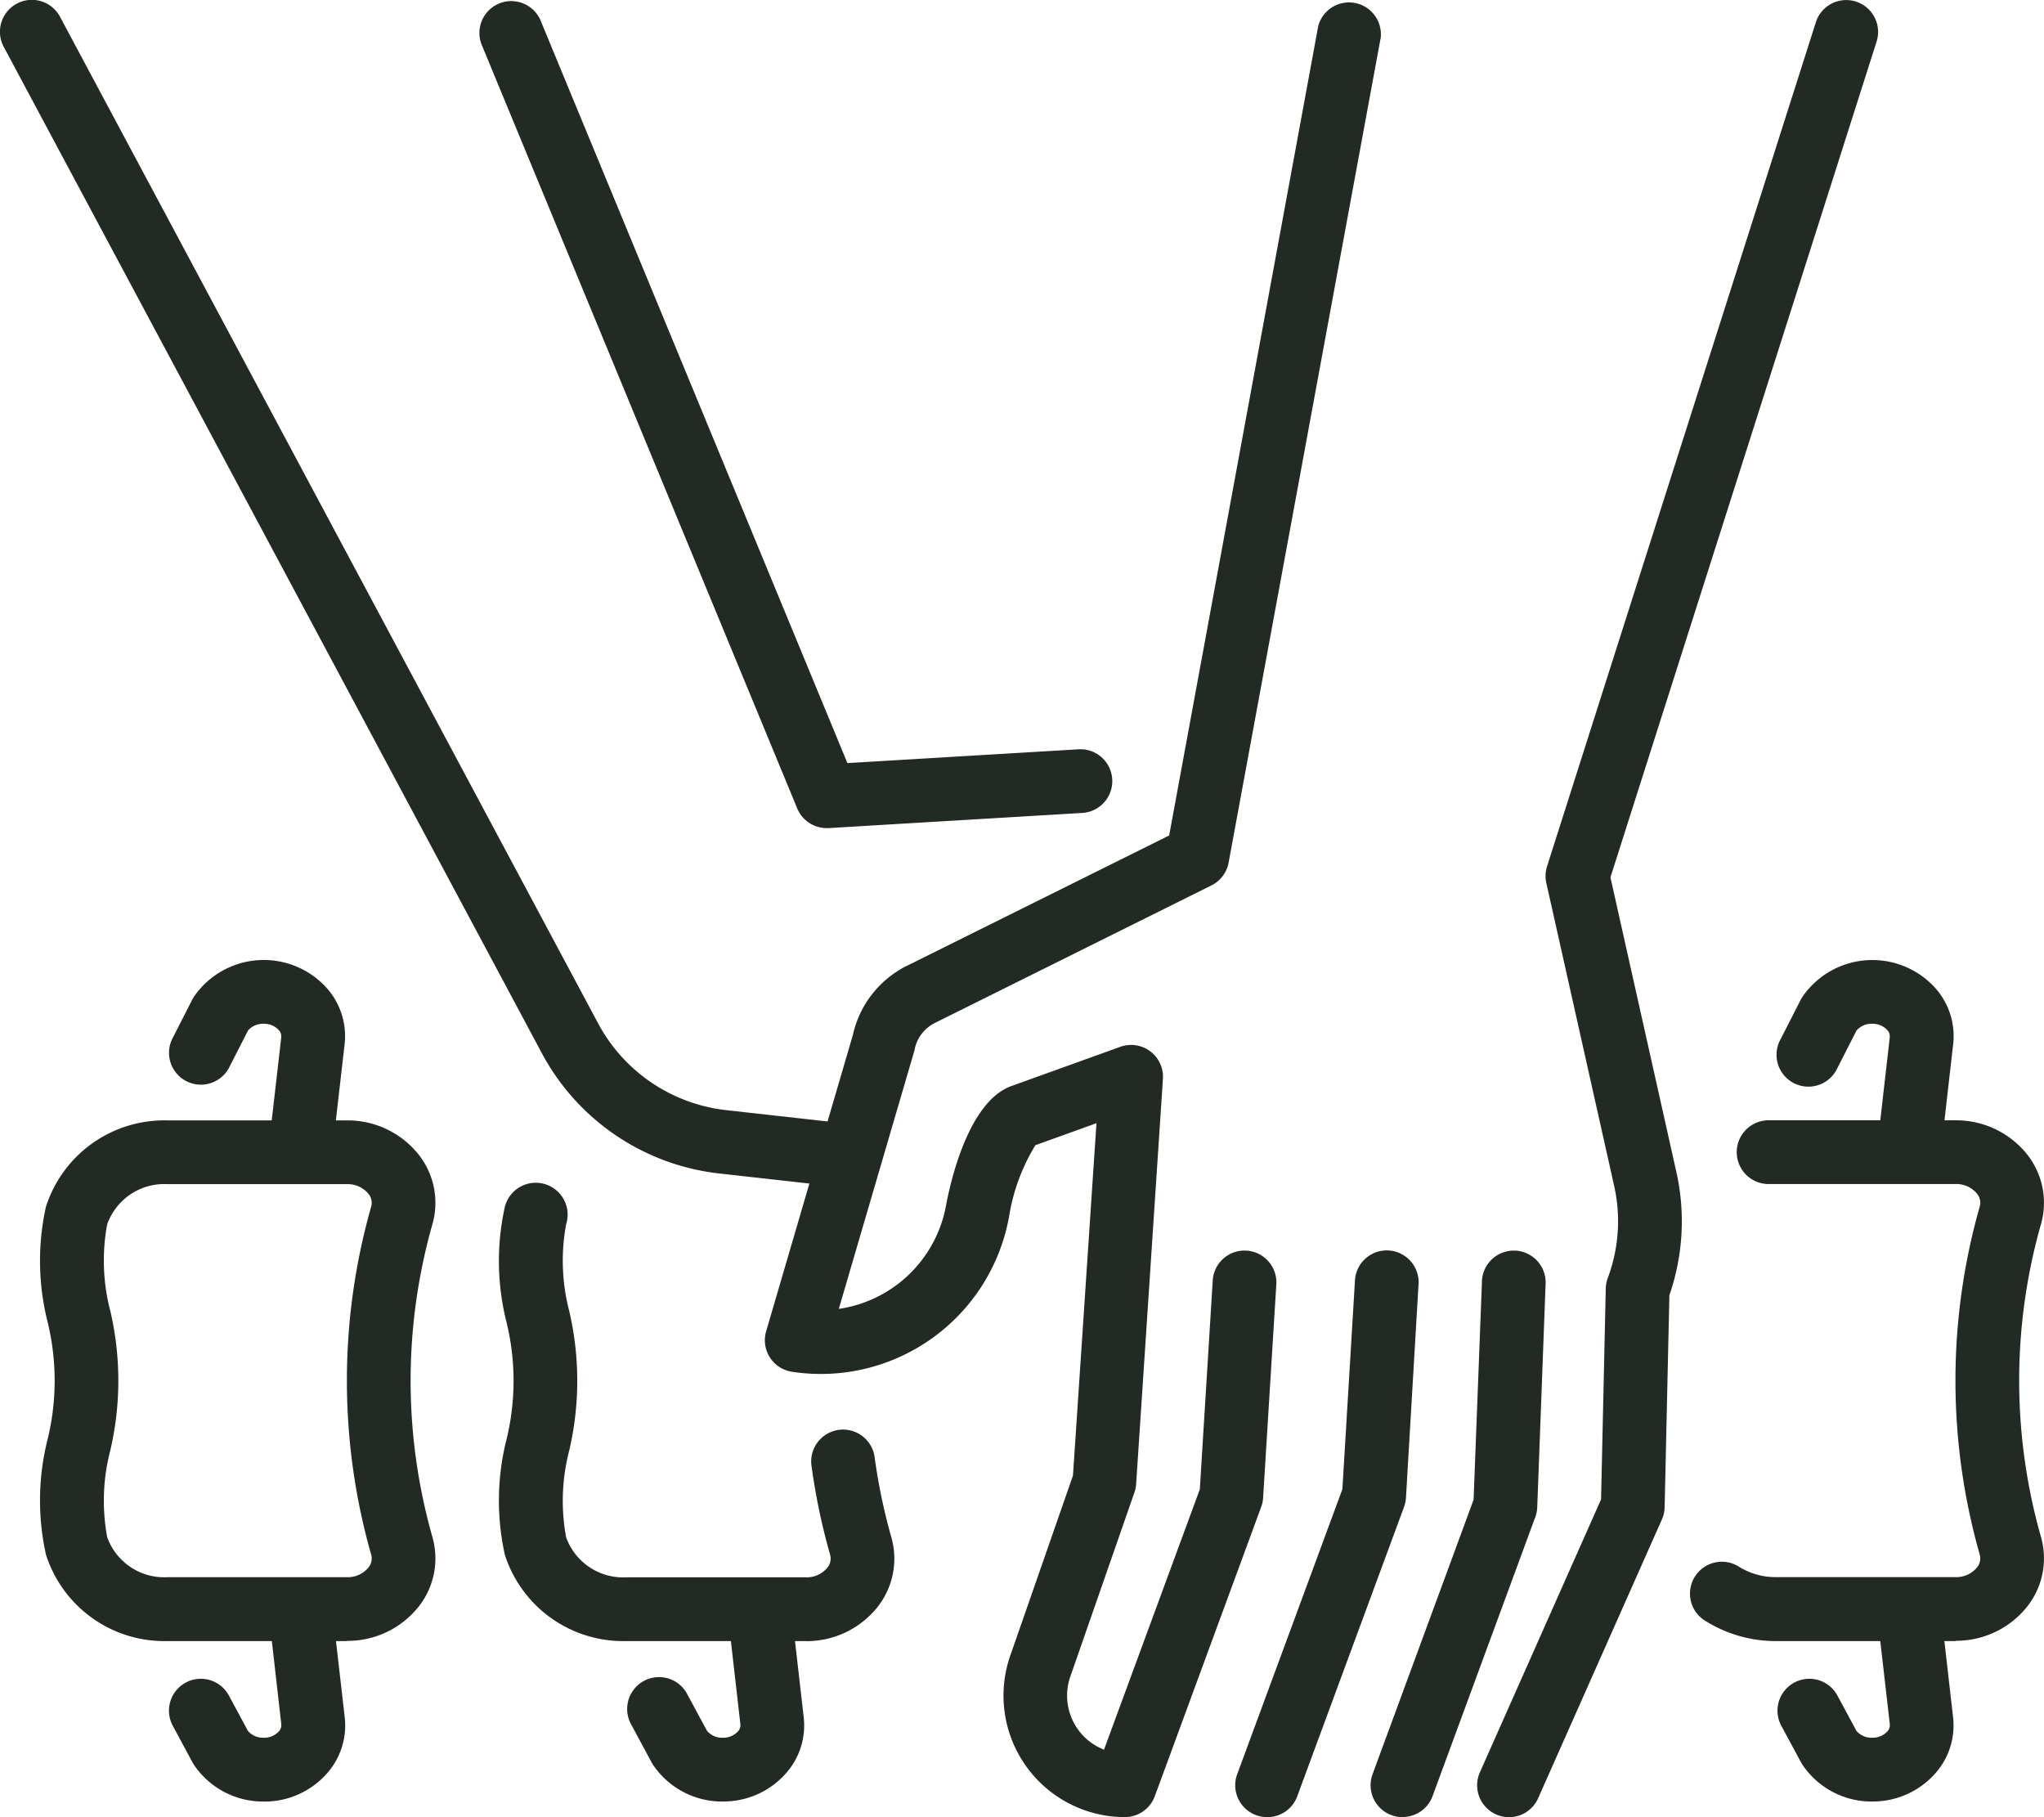
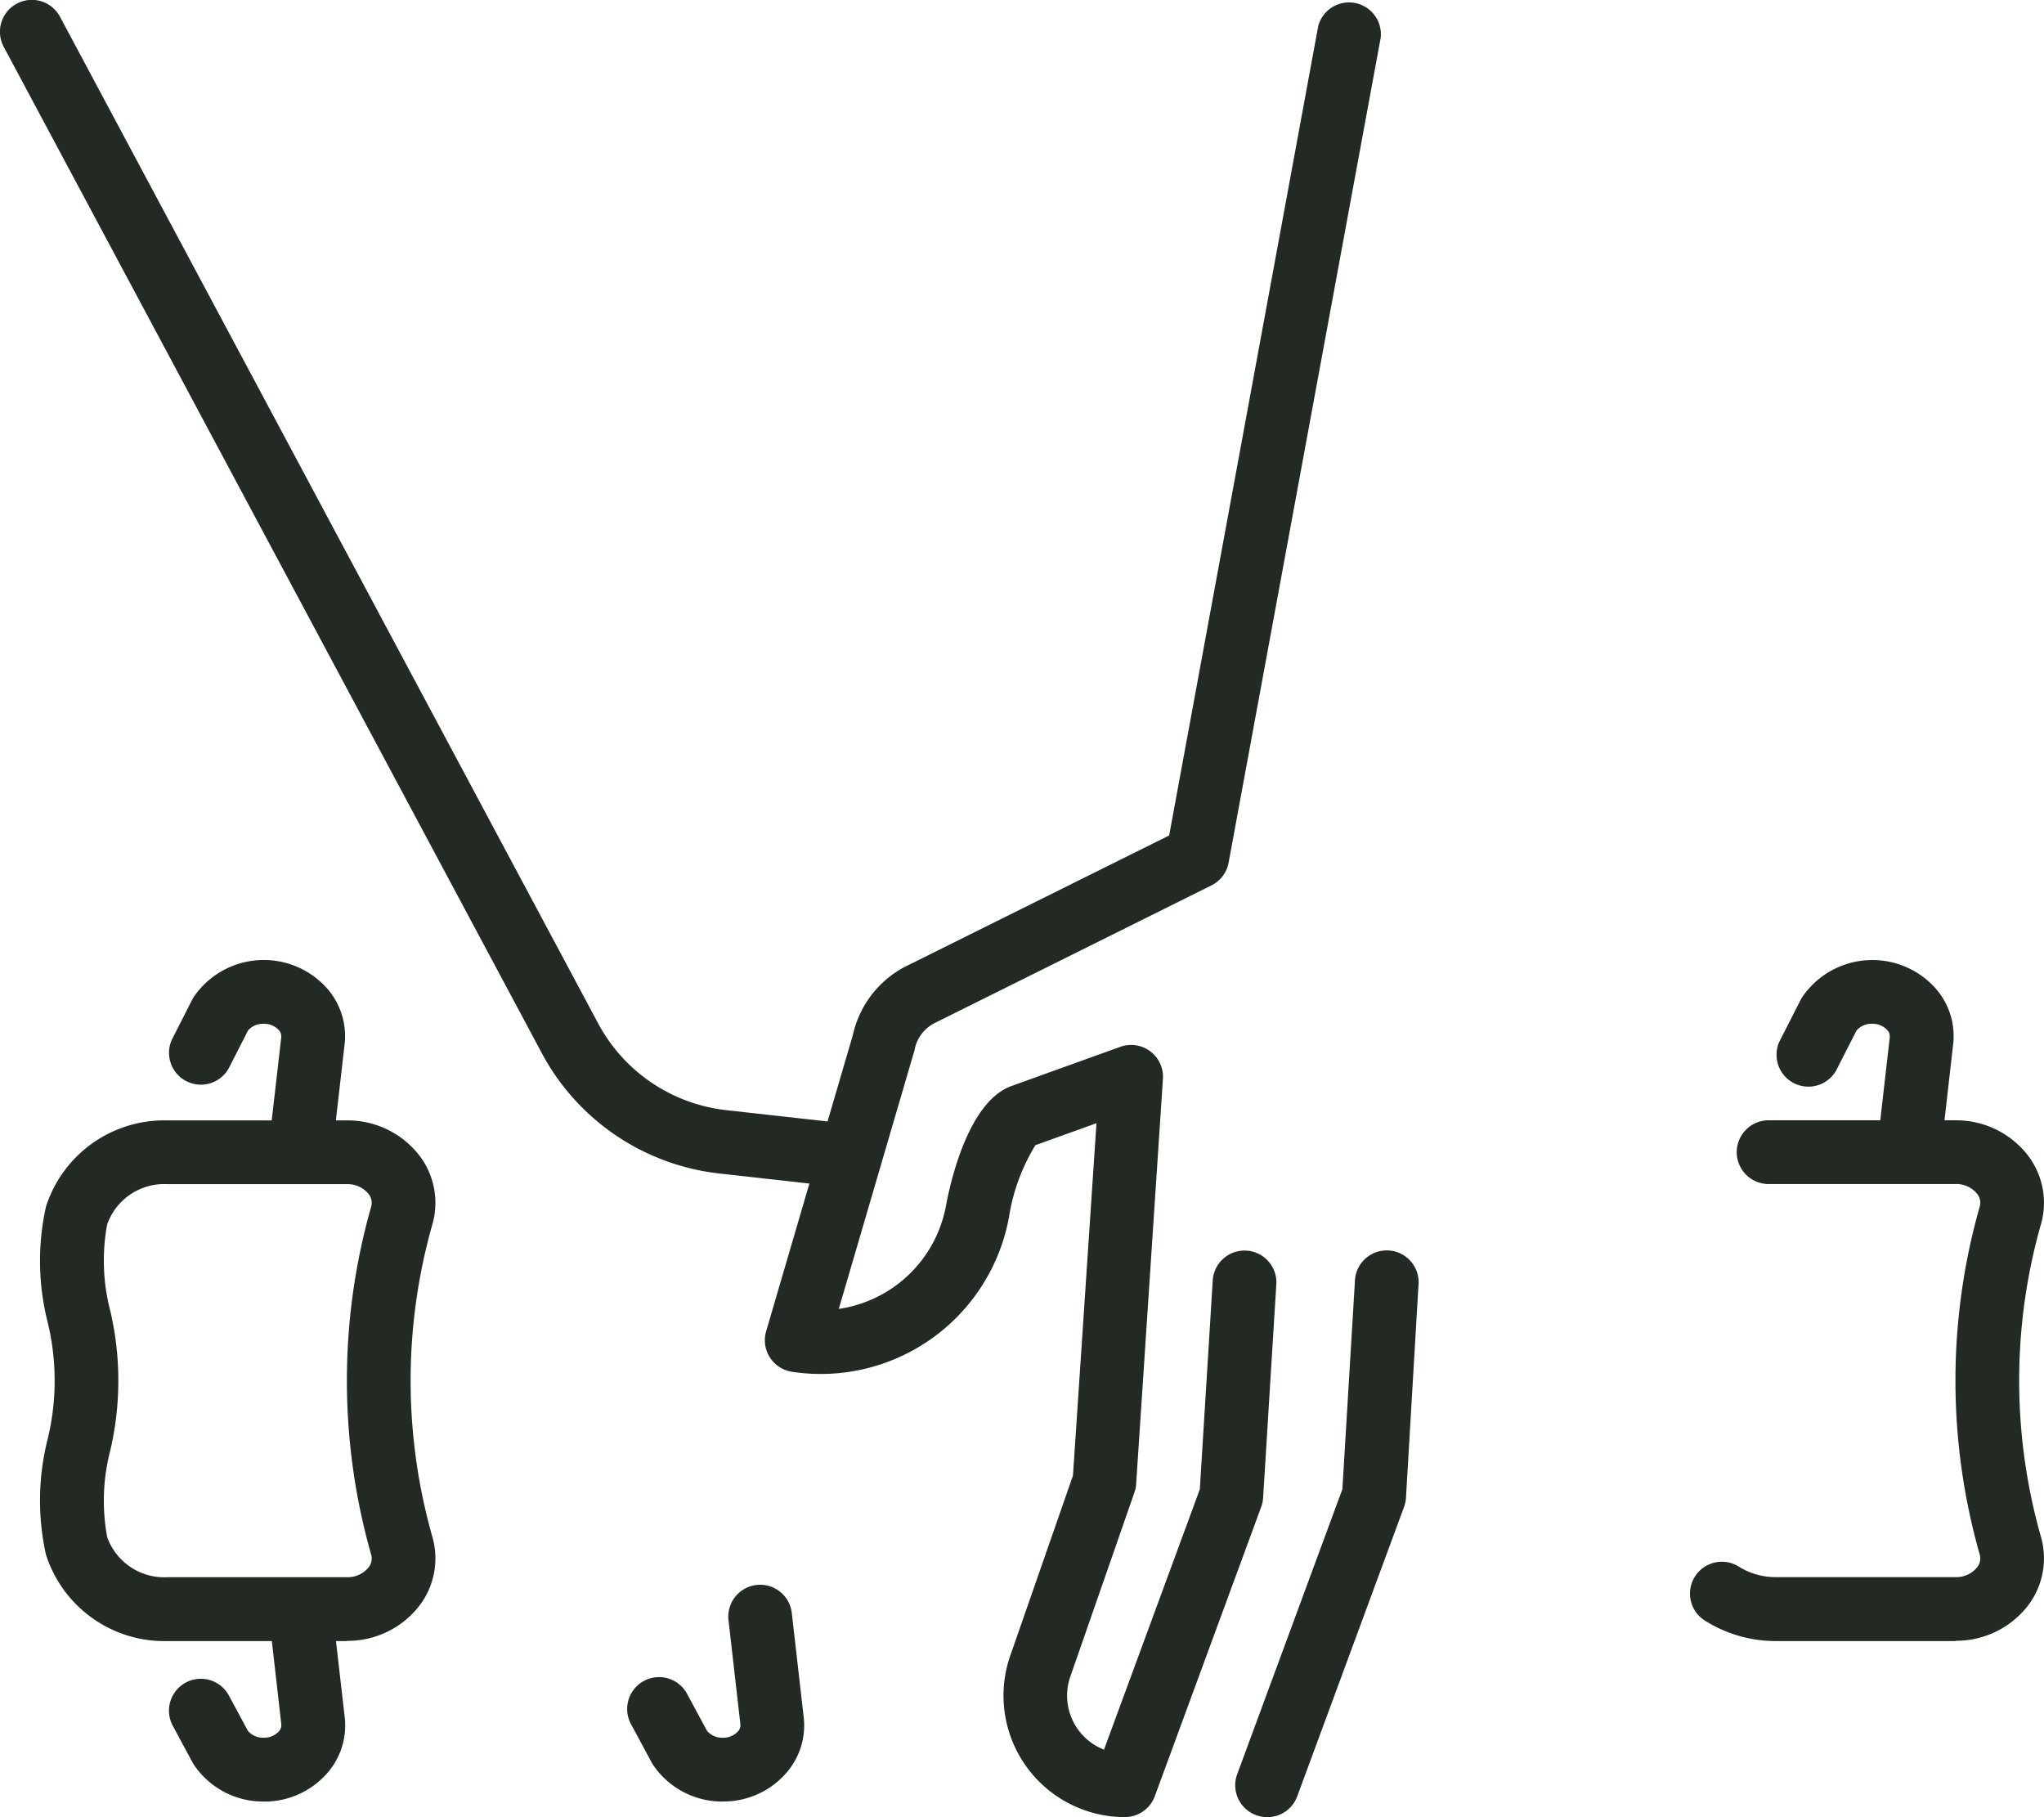
<svg xmlns="http://www.w3.org/2000/svg" id="Group_11474" data-name="Group 11474" width="49.063" height="43.61" viewBox="0 0 49.063 43.61">
  <defs>
    <clipPath id="clip-path">
      <rect id="Rectangle_223" data-name="Rectangle 223" width="49.063" height="43.61" fill="#232923" />
    </clipPath>
  </defs>
  <g id="Group_11473" data-name="Group 11473" clip-path="url(#clip-path)">
    <path id="Path_4935" data-name="Path 4935" d="M188.684,43.61a2.916,2.916,0,0,1-2.741-3.91l1.493-4.287L188,26.956l-1.466.528a4.707,4.707,0,0,0-.634,1.725,4.591,4.591,0,0,1-5.208,3.713.765.765,0,0,1-.621-.971l2.082-7.113a2.445,2.445,0,0,1,1.354-1.687l6.238-3.1L193.323.626a.765.765,0,0,1,1.5.277l-3.651,19.8a.765.765,0,0,1-.412.546l-6.59,3.277-.022.011a.91.91,0,0,0-.511.643c0,.021-.009.041-.015.061l-1.807,6.172a3.066,3.066,0,0,0,2.574-2.483c.108-.578.54-2.495,1.57-2.866l2.614-.941a.765.765,0,0,1,1.022.77l-.643,9.726a.761.761,0,0,1-.041.2l-1.53,4.394a1.391,1.391,0,0,0,.8,1.778l2.3-6.249.308-4.982a.765.765,0,1,1,1.526.094l-.315,5.094a.765.765,0,0,1-.046.217L189.4,43.109a.765.765,0,0,1-.718.5" transform="translate(-161.681 0)" fill="#232923" />
-     <path id="Path_4936" data-name="Path 4936" d="M348.551,43.611a.765.765,0,0,1-.7-1.075l2.909-6.551.113-5.061a.764.764,0,0,1,.048-.251,3.887,3.887,0,0,0,.16-2.182l-1.635-7.3a.764.764,0,0,1,.018-.4L355.916.533A.765.765,0,1,1,357.373,1l-6.388,20.056,1.591,7.109a5.42,5.42,0,0,1-.176,2.919l-.114,5.09a.767.767,0,0,1-.066.293l-2.971,6.691a.765.765,0,0,1-.7.454" transform="translate(-312.329 0)" fill="#232923" />
-     <path id="Path_4937" data-name="Path 4937" d="M121.115,19.874a.765.765,0,0,1-.707-.473L112.827,1.057A.765.765,0,0,1,114.24.473l7.373,17.841,5.562-.332a.765.765,0,0,1,.091,1.527l-6.106.365h-.046" transform="translate(-101.272 0)" fill="#232923" />
    <path id="Path_4938" data-name="Path 4938" d="M20.035,28.463a.779.779,0,0,1-.085,0l-2.685-.3a5.523,5.523,0,0,1-4.231-2.835L.09,1.125A.765.765,0,0,1,1.439.4L14.378,24.6a3.989,3.989,0,0,0,3.055,2.043l2.685.3a.765.765,0,0,1-.083,1.525" transform="translate(0 0)" fill="#232923" />
    <path id="Path_4939" data-name="Path 4939" d="M16.725,276.276H12.416A2.983,2.983,0,0,1,9.5,274.2a6,6,0,0,1,.041-2.771,5.943,5.943,0,0,0,0-2.806,6,6,0,0,1-.041-2.771,2.983,2.983,0,0,1,2.915-2.072h4.309a2.177,2.177,0,0,1,1.737.84,1.87,1.87,0,0,1,.316,1.65,13.725,13.725,0,0,0,0,7.511,1.87,1.87,0,0,1-.316,1.65,2.177,2.177,0,0,1-1.737.84m-5.754-10a4.792,4.792,0,0,0,.076,2.088,7.37,7.37,0,0,1,0,3.335,4.793,4.793,0,0,0-.076,2.088,1.454,1.454,0,0,0,1.445.961h4.309a.642.642,0,0,0,.517-.232.341.341,0,0,0,.065-.311,15.25,15.25,0,0,1,0-8.348.34.34,0,0,0-.065-.31.642.642,0,0,0-.517-.232H12.416a1.453,1.453,0,0,0-1.445.961" transform="translate(-8.397 -236.891)" fill="#232923" />
    <path id="Path_4940" data-name="Path 4940" d="M41.955,378.52a2,2,0,0,1-1.677-.889c-.01-.016-.02-.033-.029-.049l-.484-.9a.765.765,0,0,1,1.346-.726l.467.866a.472.472,0,0,0,.378.167.483.483,0,0,0,.361-.147.221.221,0,0,0,.063-.177L42.1,374.2a.765.765,0,1,1,1.519-.174l.282,2.459a1.731,1.731,0,0,1-.434,1.371,2,2,0,0,1-1.508.665" transform="translate(-35.628 -335.284)" fill="#232923" />
    <path id="Path_4941" data-name="Path 4941" d="M42.857,231.188a.776.776,0,0,1-.088-.005.765.765,0,0,1-.673-.847l.282-2.459a.225.225,0,0,0-.062-.186.483.483,0,0,0-.361-.147.475.475,0,0,0-.374.162l-.462.906a.765.765,0,0,1-1.362-.695l.484-.95q.017-.033.037-.065a2.035,2.035,0,0,1,3.186-.224,1.736,1.736,0,0,1,.433,1.38l-.281,2.45a.765.765,0,0,1-.759.678" transform="translate(-35.628 -202.974)" fill="#232923" />
-     <path id="Path_4942" data-name="Path 4942" d="M124.764,289.634h-4.309a2.983,2.983,0,0,1-2.915-2.072,6,6,0,0,1,.041-2.771,5.94,5.94,0,0,0,0-2.806,6,6,0,0,1-.041-2.771.765.765,0,1,1,1.471.418,4.794,4.794,0,0,0,.076,2.088,7.37,7.37,0,0,1,0,3.335,4.794,4.794,0,0,0-.076,2.088,1.454,1.454,0,0,0,1.445.961h4.309a.642.642,0,0,0,.517-.232.34.34,0,0,0,.065-.311,15.4,15.4,0,0,1-.45-2.163.765.765,0,0,1,1.516-.2,13.883,13.883,0,0,0,.405,1.948,1.87,1.87,0,0,1-.316,1.65,2.177,2.177,0,0,1-1.737.84" transform="translate(-105.422 -250.249)" fill="#232923" />
    <path id="Path_4943" data-name="Path 4943" d="M150,378.52a2,2,0,0,1-1.677-.889c-.01-.016-.02-.033-.029-.049l-.484-.9a.765.765,0,1,1,1.346-.726l.467.866a.472.472,0,0,0,.378.167.483.483,0,0,0,.361-.147.221.221,0,0,0,.063-.177l-.282-2.467a.765.765,0,1,1,1.519-.174l.281,2.459a1.731,1.731,0,0,1-.434,1.371,2,2,0,0,1-1.508.665" transform="translate(-132.653 -335.284)" fill="#232923" />
    <path id="Path_4944" data-name="Path 4944" d="M404.2,276.277h-4.309a3.184,3.184,0,0,1-1.719-.5.765.765,0,0,1,.824-1.289,1.656,1.656,0,0,0,.9.254H404.2a.642.642,0,0,0,.517-.232.34.34,0,0,0,.065-.311,15.249,15.249,0,0,1,0-8.348.34.34,0,0,0-.065-.311.642.642,0,0,0-.517-.232h-4.513a.765.765,0,0,1,0-1.529H404.2a2.177,2.177,0,0,1,1.737.84,1.87,1.87,0,0,1,.316,1.65,13.721,13.721,0,0,0,0,7.511,1.87,1.87,0,0,1-.316,1.65,2.177,2.177,0,0,1-1.737.84" transform="translate(-357.262 -236.892)" fill="#232923" />
-     <path id="Path_4945" data-name="Path 4945" d="M420.684,378.52a2,2,0,0,1-1.677-.889c-.01-.016-.02-.032-.029-.049l-.485-.9a.765.765,0,0,1,1.346-.726l.467.866a.472.472,0,0,0,.378.167.484.484,0,0,0,.361-.147.222.222,0,0,0,.063-.177l-.283-2.467a.765.765,0,1,1,1.519-.174l.281,2.459a1.731,1.731,0,0,1-.434,1.371,2,2,0,0,1-1.508.665" transform="translate(-375.746 -335.284)" fill="#232923" />
    <path id="Path_4946" data-name="Path 4946" d="M421.585,231.188a.776.776,0,0,1-.088-.005.765.765,0,0,1-.673-.847l.281-2.459a.225.225,0,0,0-.062-.186.484.484,0,0,0-.361-.147.475.475,0,0,0-.374.162l-.462.906a.765.765,0,1,1-1.362-.695l.485-.95c.011-.022.024-.044.037-.064a2.035,2.035,0,0,1,3.186-.224,1.734,1.734,0,0,1,.433,1.38l-.28,2.45a.765.765,0,0,1-.759.678" transform="translate(-375.745 -202.974)" fill="#232923" />
-     <path id="Path_4947" data-name="Path 4947" d="M323.458,308.237a.765.765,0,0,1-.717-1.029l2.425-6.588.2-5.217a.765.765,0,1,1,1.528.058l-.2,5.338a.758.758,0,0,1-.046.235l-2.467,6.7a.765.765,0,0,1-.718.5" transform="translate(-289.795 -264.627)" fill="#232923" />
    <path id="Path_4948" data-name="Path 4948" d="M291.587,308.237a.765.765,0,0,1-.717-1.03l2.525-6.84.3-4.98a.765.765,0,1,1,1.526.091l-.3,5.094a.767.767,0,0,1-.046.22l-2.564,6.946a.765.765,0,0,1-.717.5" transform="translate(-261.173 -264.627)" fill="#232923" />
  </g>
</svg>